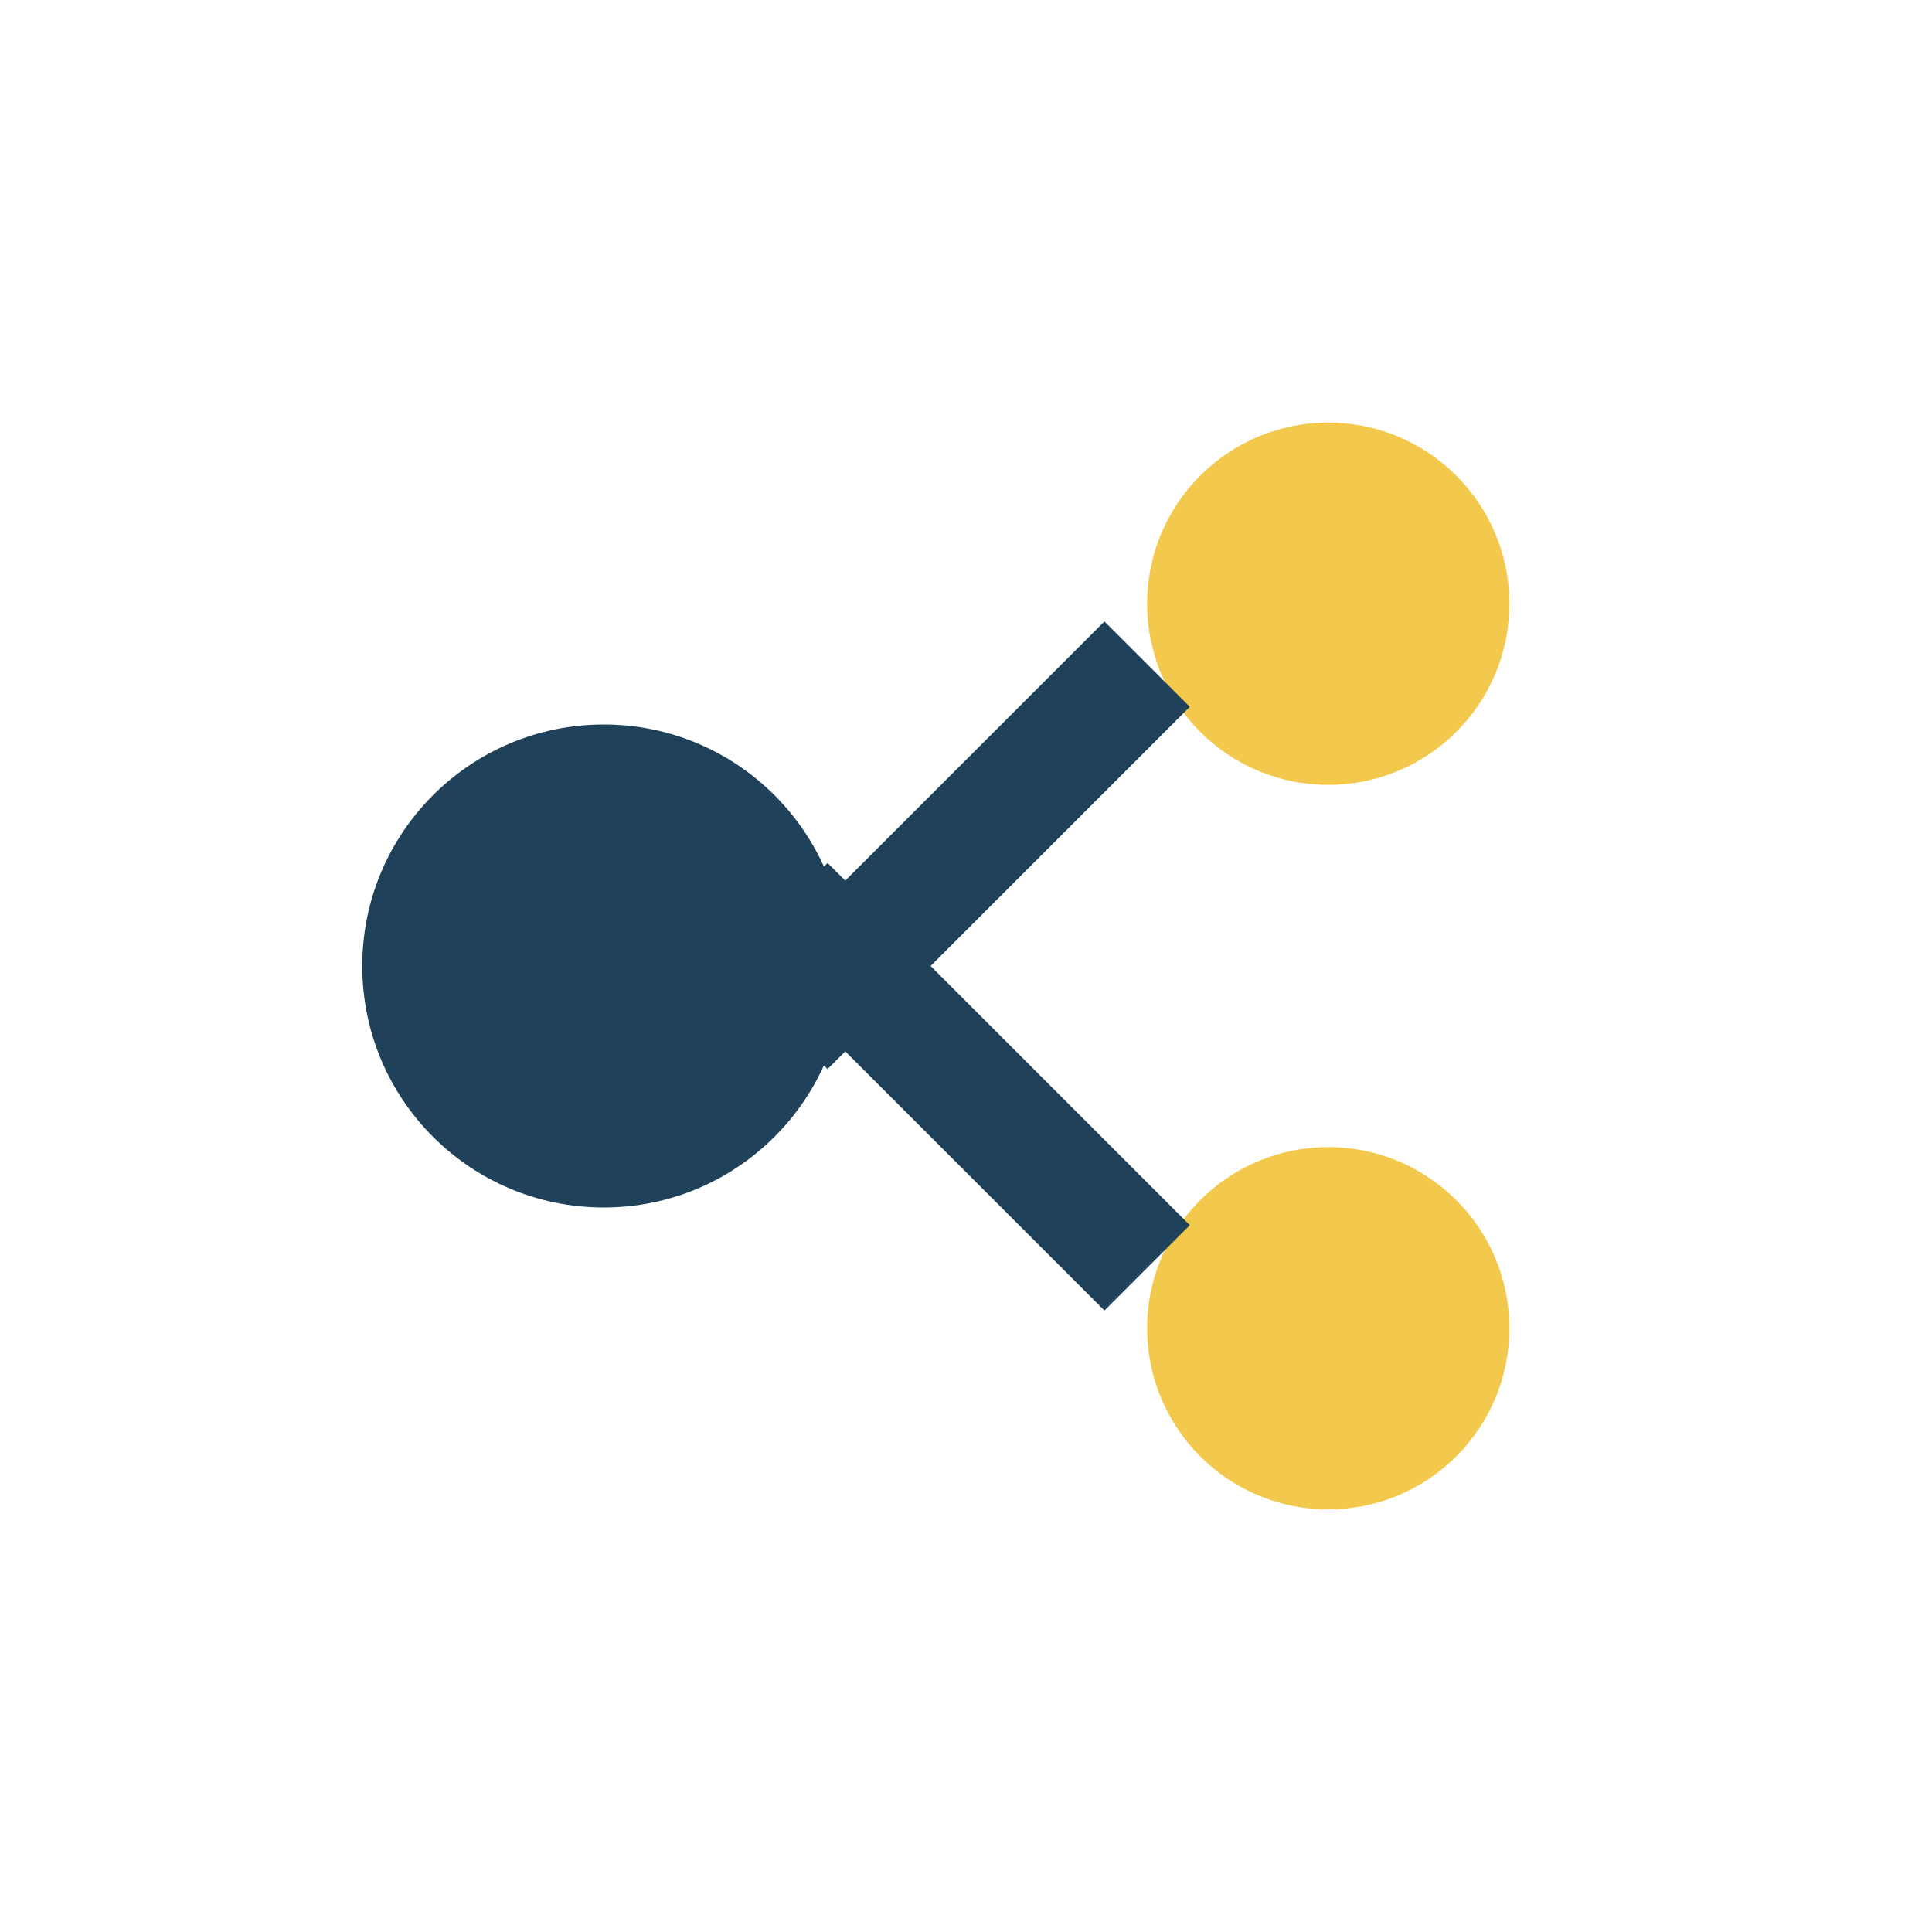
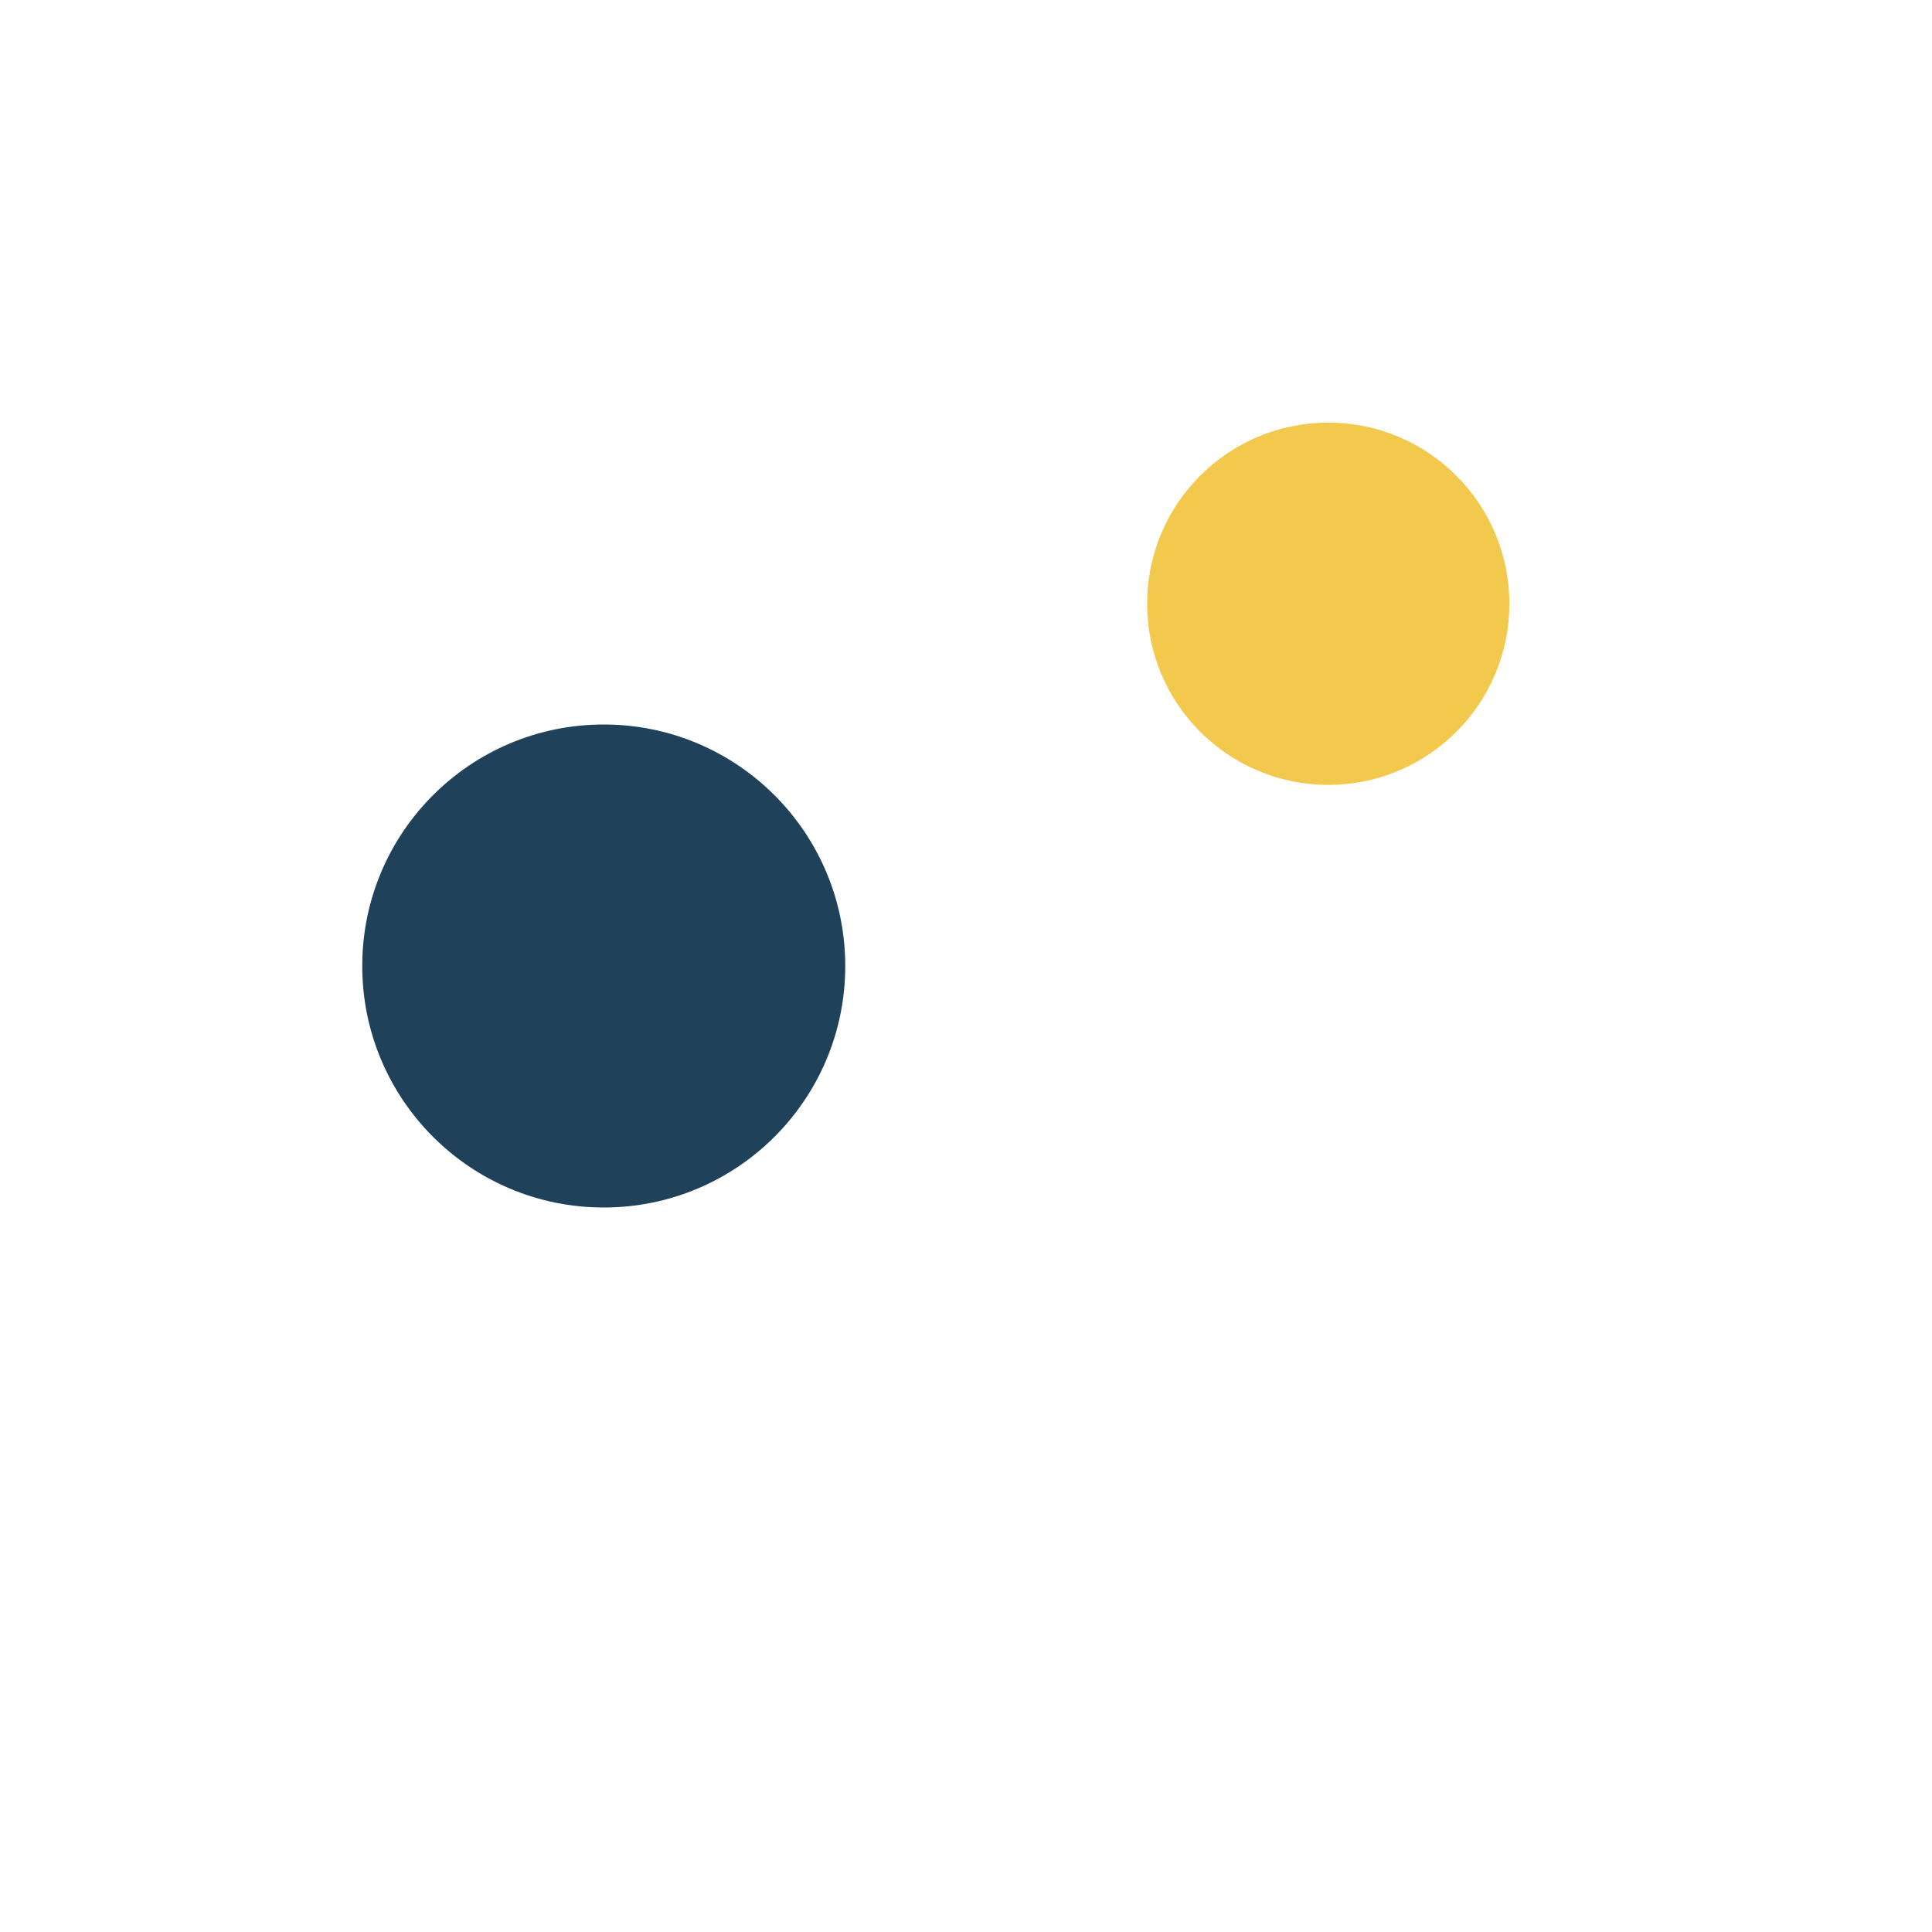
<svg xmlns="http://www.w3.org/2000/svg" width="32" height="32" viewBox="0 0 32 32">
  <circle cx="10" cy="16" r="4" fill="#20415A" />
  <circle cx="22" cy="10" r="3" fill="#F2C94C" />
-   <circle cx="22" cy="22" r="3" fill="#F2C94C" />
-   <line x1="13" y1="17" x2="19" y2="11" stroke="#20415A" stroke-width="2" />
-   <line x1="13" y1="15" x2="19" y2="21" stroke="#20415A" stroke-width="2" />
</svg>